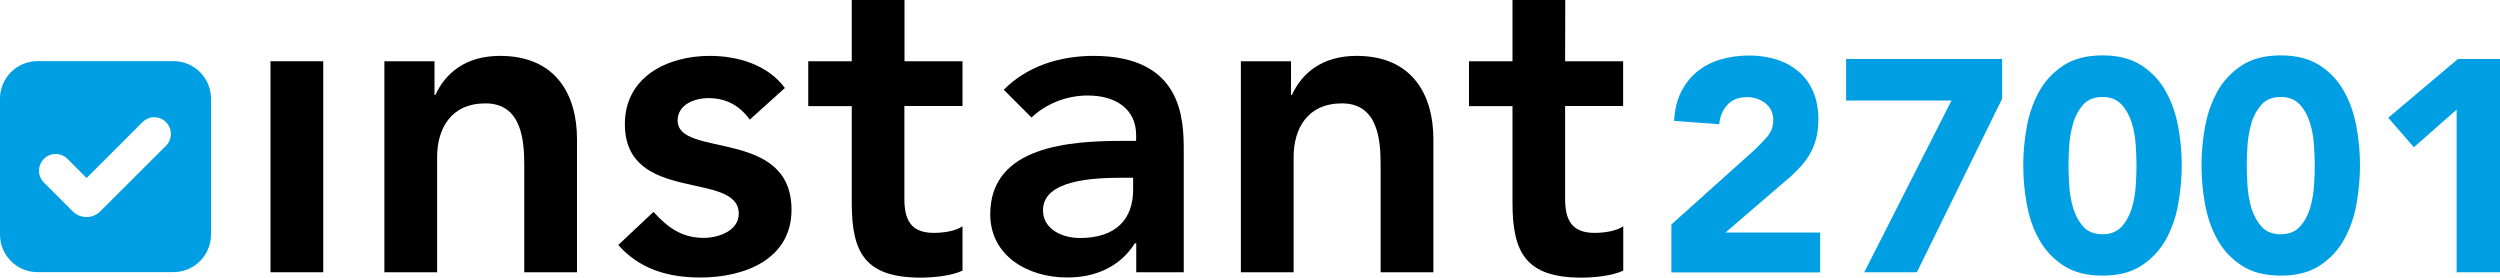
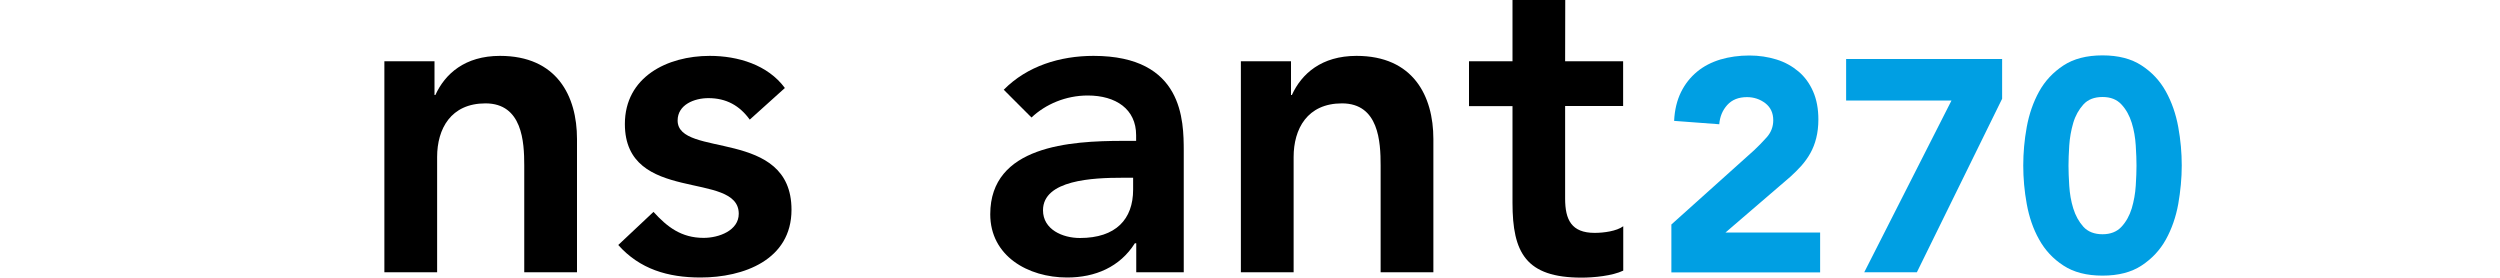
<svg xmlns="http://www.w3.org/2000/svg" version="1.1" id="Laag_1" x="0px" y="0px" viewBox="0 0 2000 222" style="enable-background:new 0 0 2000 222;" xml:space="preserve">
  <style type="text/css">
	.st0{fill:#009FE3;}
</style>
-   <rect x="216.4" y="49" width="42.2" height="168.8" />
  <path d="M400,44.7c-28.1,0-44,14.4-51.7,31.3h-0.7V49h-40.1v168.8h42.2v-92.2c0-22.5,10.9-42.9,38.7-42.9c29.5,0,31,30.9,31,49.6  v85.5h42.2V111.2C461.6,76.7,445.4,44.7,400,44.7L400,44.7z" />
  <path d="M542.1,96.4c0-12.7,13.4-17.9,24.6-17.9c14.4,0,25,6,33.1,17.2l28.1-25.3c-13.7-18.6-37.6-25.7-60.1-25.7  c-34.1,0-67.9,16.9-67.9,54.5c0,64.4,91.1,36.9,91.1,71.8c0,13.4-15.8,19.3-28.1,19.3c-17.9,0-29.2-8.8-40.1-20.8L494.6,196  c17.2,19.3,39.7,26,65.8,26c34.5,0,72.8-14.1,72.8-54.2C633.2,102.1,542.1,126.7,542.1,96.4L542.1,96.4z" />
-   <path d="M723.6,0h-42.2v49h-34.8v35.9h34.8v77.4c0,39.7,10.5,59.8,55.2,59.8c9.8,0,24.6-1.4,33.4-5.6v-35.5  c-5.3,3.9-15.5,5.3-22.9,5.3c-18.6,0-23.6-10.6-23.6-27.4V84.8H770V49h-46.4L723.6,0L723.6,0z" />
  <path d="M874.8,44.7c-26.7,0-53.1,8.1-71.8,27.1L825.2,94c11.2-10.6,27.4-17.6,45-17.6c22.5,0,38.7,10.9,38.7,31.7v4.6h-10.5  c-42.2,0-106.2,3.9-106.2,58.7c0,33.4,30.2,50.6,61.5,50.6c22.5,0,42.2-8.4,54.2-27.4h1.1v23.2h38v-97.1  C946.9,96.8,946.9,44.7,874.8,44.7L874.8,44.7z M906.5,151.7c0,23.6-13.7,38.7-42.6,38.7c-13.7,0-29.5-6.7-29.5-22.2  c0-24.3,40.1-26,63.3-26h8.8V151.7z" />
  <path d="M1085.2,44.7c-28.1,0-44,14.4-51.7,31.3h-0.7V49h-40.1v168.8h42.2v-92.2c0-22.5,10.9-42.9,38.7-42.9  c29.5,0,30.9,30.9,30.9,49.6v85.5h42.2V111.2C1146.7,76.7,1130.5,44.7,1085.2,44.7L1085.2,44.7z" />
  <path d="M1252.2,0H1210v49h-34.8v35.9h34.8v77.4c0,39.7,10.6,59.8,55.2,59.8c9.8,0,24.6-1.4,33.4-5.6v-35.5  c-5.3,3.9-15.5,5.3-22.9,5.3c-18.6,0-23.6-10.6-23.6-27.4V84.8h46.4V49h-46.4L1252.2,0L1252.2,0z" />
-   <path class="st0" d="M138.8,48.9H30c-16.6,0-30,13.5-30,30v108.7c0,16.6,13.4,30.1,30,30.1h108.7c16.6,0,30.1-13.4,30.1-30.1V79  C168.8,62.4,155.4,48.9,138.8,48.9z M132.8,116.6L80.3,169c-3,3-6.9,4.6-11.1,4.6s-8.2-1.6-11.1-4.6l-23-23  c-5.2-5.2-5.2-13.6,0-18.9c5.2-5.2,13.6-5.2,18.9,0l15.3,15.3l44.7-44.7c5.2-5.2,13.7-5.2,18.8,0C138,102.9,138,111.4,132.8,116.6  L132.8,116.6z" />
  <path class="st0" d="M1432.3,141.4c3.2-2.9,6.2-5.9,8.9-8.9c2.7-3.1,5.1-6.4,7.1-10c2-3.6,3.6-7.6,4.7-12.1  c1.1-4.4,1.7-9.4,1.7-14.8c0-8.5-1.4-16-4.2-22.4c-2.8-6.4-6.7-11.8-11.7-16s-10.8-7.5-17.6-9.6s-14-3.2-21.7-3.2  c-8.3,0-16.1,1.1-23.2,3.2c-7.2,2.2-13.4,5.4-18.7,9.8s-9.6,9.8-12.8,16.3c-3.2,6.5-5.1,14.2-5.5,23l36.1,2.7  c0.5-6.1,2.6-11.2,6.4-15.4c3.8-4.2,9-6.3,15.8-6.3c5.6,0,10.5,1.7,14.7,4.9c4.2,3.3,6.3,7.8,6.3,13.6c0,5.1-1.7,9.6-5.1,13.5  c-3.4,3.8-6.8,7.3-10.1,10.4l-66.3,59.5v38.3h119V186h-75.7L1432.3,141.4L1432.3,141.4z" />
  <polygon class="st0" points="1476.9,80.4 1561.2,80.4 1491.4,217.8 1533.5,217.8 1601.7,79 1601.7,47.2 1476.9,47.2 " />
  <path class="st0" d="M1732.7,73.2c-4.7-8.5-11.2-15.5-19.4-20.8c-8.2-5.4-18.6-8.1-31.3-8.1s-23.1,2.7-31.3,8.1  s-14.7,12.3-19.4,20.8c-4.7,8.5-8,18-9.9,28.4s-2.8,20.7-2.8,30.8s0.9,20.4,2.8,30.8s5.1,19.9,9.9,28.4c4.7,8.5,11.2,15.5,19.4,20.8  c8.2,5.4,18.6,8.1,31.3,8.1s23.1-2.7,31.3-8.1s14.7-12.3,19.4-20.8s8-18,9.9-28.4c1.8-10.4,2.8-20.7,2.8-30.8s-0.9-20.4-2.8-30.8  C1740.7,91.2,1737.4,81.7,1732.7,73.2L1732.7,73.2z M1708.6,148.6c-0.4,6.3-1.5,12.3-3.2,18.1c-1.8,5.8-4.5,10.7-8.2,14.7  c-3.7,4-8.8,6-15.2,6s-11.7-2-15.3-6c-3.6-4-6.3-8.9-8.1-14.7c-1.8-5.8-2.8-11.8-3.2-18.1c-0.4-6.3-0.6-11.6-0.6-16.1  c0-4.5,0.2-9.9,0.6-16.1s1.5-12.3,3.2-18.1s4.5-10.7,8.1-14.7c3.6-4,8.7-6,15.3-6s11.5,2,15.2,6c3.7,4,6.4,8.9,8.2,14.7  c1.8,5.8,2.8,11.8,3.2,18.1c0.4,6.3,0.6,11.7,0.6,16.1S1709,142.4,1708.6,148.6z" />
-   <path class="st0" d="M1875.3,73.2c-4.7-8.5-11.2-15.5-19.4-20.8c-8.2-5.4-18.6-8.1-31.3-8.1s-23.1,2.7-31.3,8.1  s-14.7,12.3-19.4,20.8c-4.7,8.5-8,18-9.9,28.4s-2.8,20.7-2.8,30.8s0.9,20.4,2.8,30.8s5.1,19.9,9.9,28.4c4.7,8.5,11.2,15.5,19.4,20.8  c8.2,5.4,18.6,8.1,31.3,8.1s23.1-2.7,31.3-8.1s14.7-12.3,19.4-20.8s8-18,9.9-28.4c1.8-10.4,2.8-20.7,2.8-30.8s-0.9-20.4-2.8-30.8  C1883.3,91.2,1880.1,81.7,1875.3,73.2L1875.3,73.2z M1851.2,148.6c-0.4,6.3-1.5,12.3-3.2,18.1c-1.8,5.8-4.5,10.7-8.2,14.7  c-3.7,4-8.8,6-15.2,6s-11.7-2-15.3-6c-3.6-4-6.3-8.9-8.1-14.7c-1.8-5.8-2.8-11.8-3.2-18.1c-0.4-6.3-0.6-11.6-0.6-16.1  c0-4.5,0.2-9.9,0.6-16.1s1.5-12.3,3.2-18.1s4.5-10.7,8.1-14.7c3.6-4,8.7-6,15.3-6s11.5,2,15.2,6c3.7,4,6.4,8.9,8.2,14.7  c1.8,5.8,2.8,11.8,3.2,18.1c0.4,6.3,0.6,11.7,0.6,16.1S1851.6,142.4,1851.2,148.6z" />
-   <polygon class="st0" points="1966.3,47.2 1910.6,94.2 1931.1,117.8 1965.3,87.7 1965.3,217.8 2000,217.8 2000,47.2 " />
</svg>